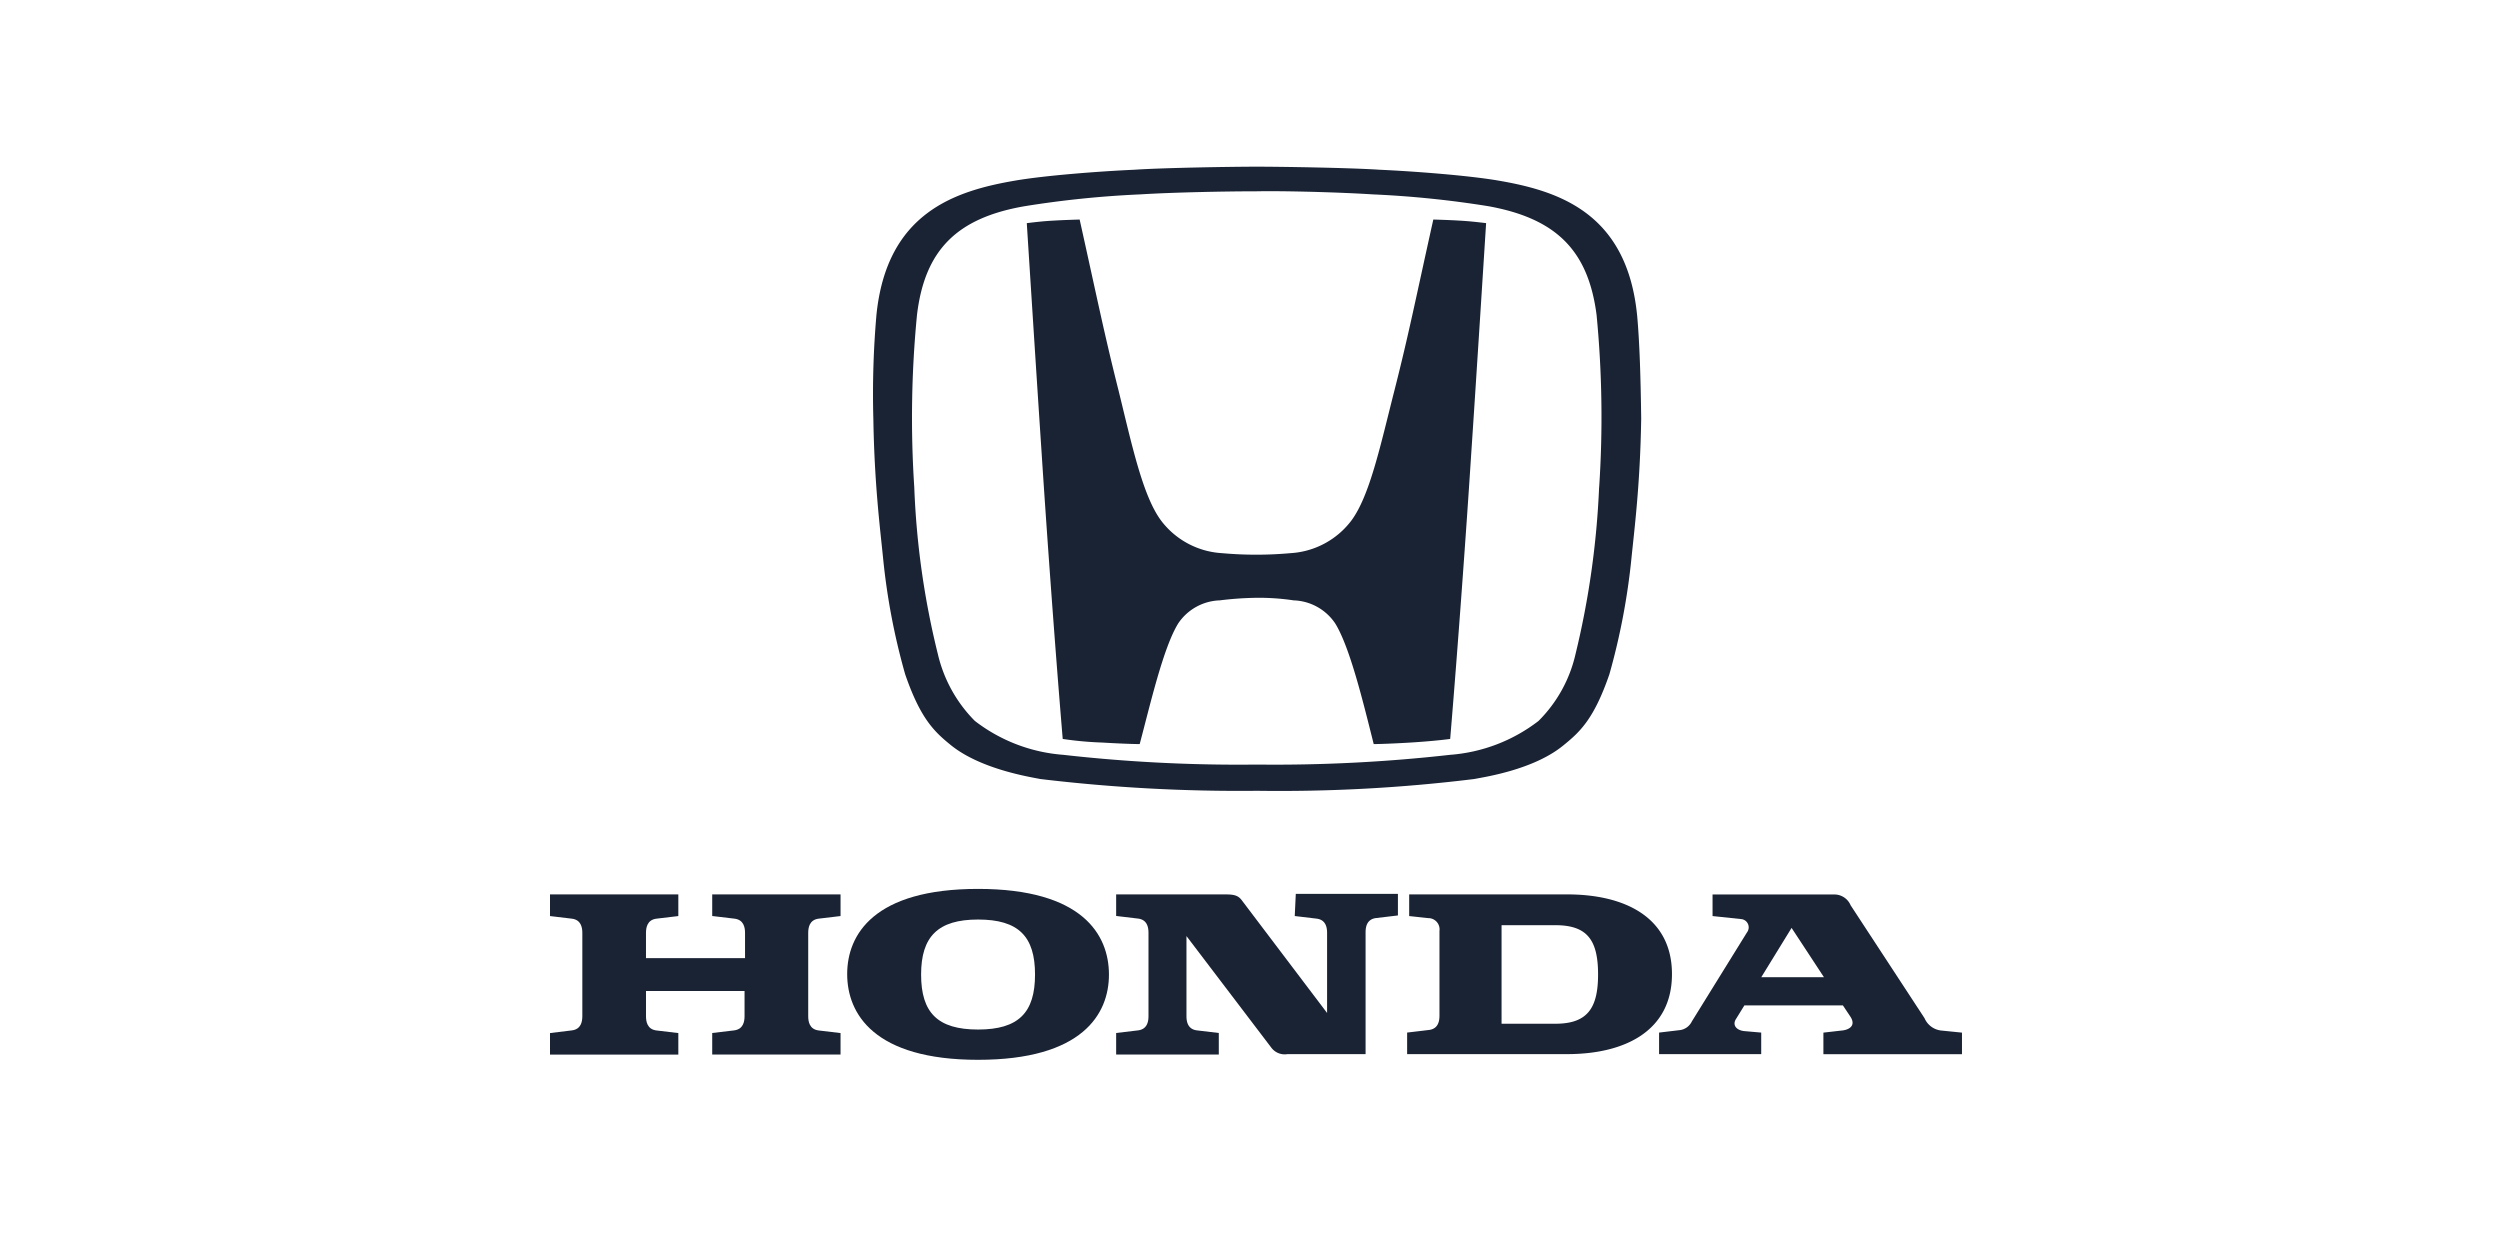
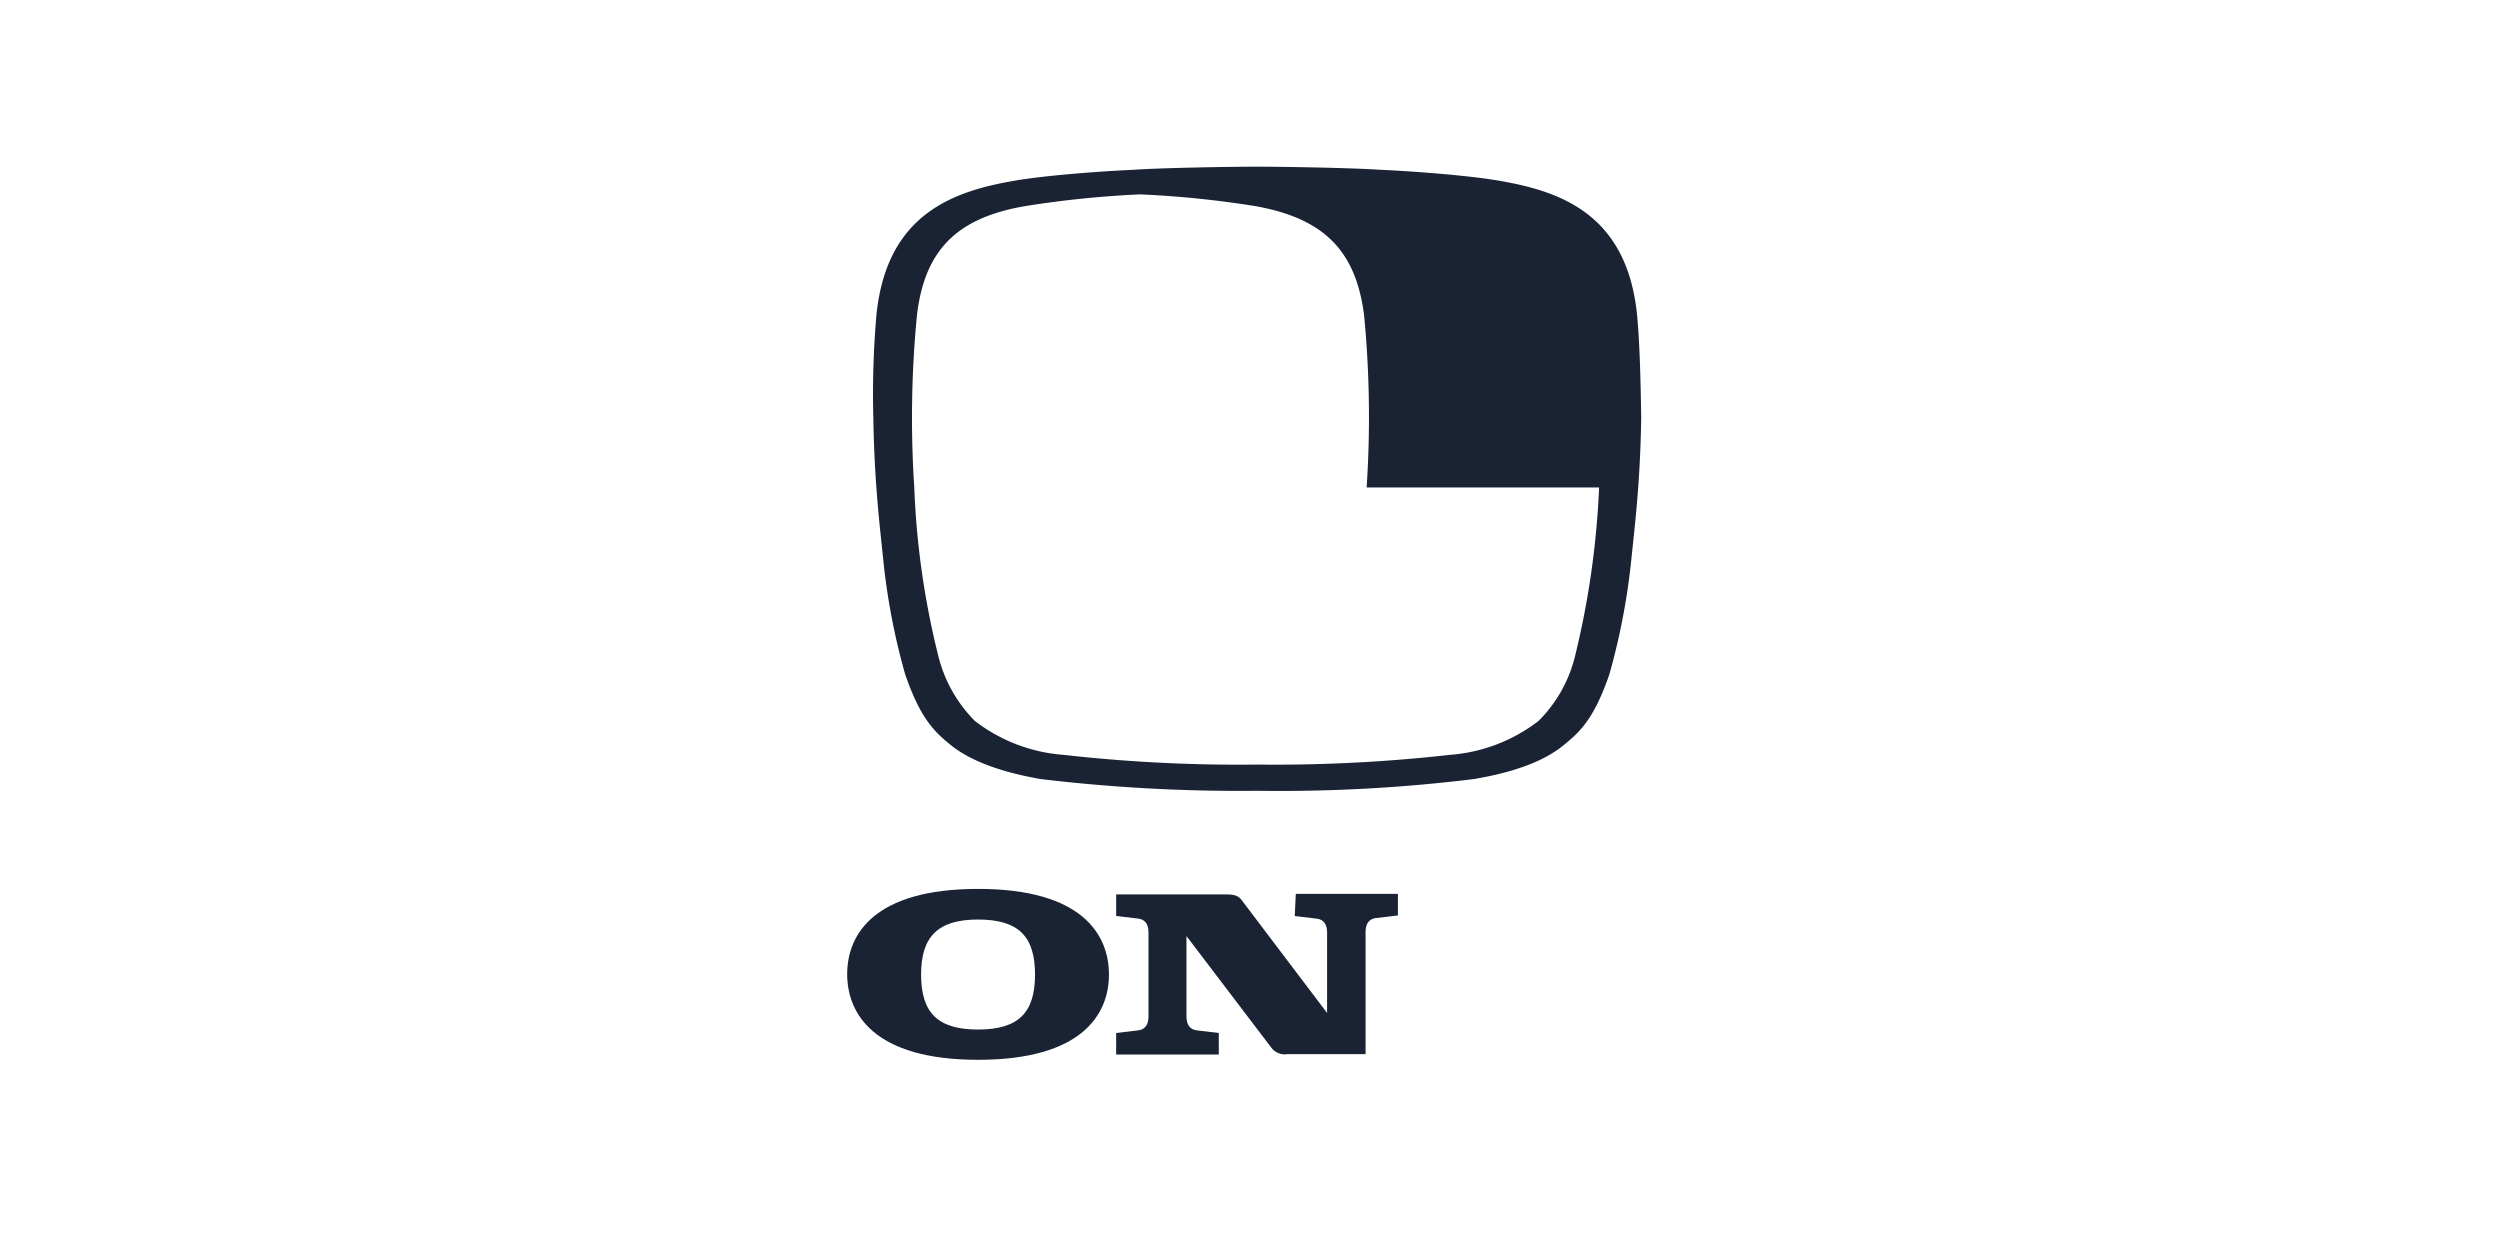
<svg xmlns="http://www.w3.org/2000/svg" width="150" height="74" viewBox="0 0 150 74">
  <defs>
    <clipPath id="clip-path">
      <rect id="Rectangle_535" data-name="Rectangle 535" width="84.719" height="53.585" fill="#1a2334" />
    </clipPath>
    <clipPath id="clip-honda">
      <rect width="150" height="74" />
    </clipPath>
  </defs>
  <g id="honda" clip-path="url(#clip-honda)">
    <g id="Group_861" data-name="Group 861" transform="translate(33 10)">
      <g id="Group_702" data-name="Group 702" clip-path="url(#clip-path)">
-         <path id="Path_49767" data-name="Path 49767" d="M9.762,157.1l1.293.154c.585.062.647.554.647.862v1.509H5.759v-1.509c0-.308.062-.8.647-.862L7.7,157.1V155.8H0V157.1l1.293.154c.585.062.647.554.647.862V163.1c0,.308-.061.8-.647.862L0,164.12v1.293H7.7V164.12l-1.293-.154c-.585-.061-.647-.554-.647-.862v-1.509h5.913V163.1c0,.308-.061.8-.647.862l-1.293.154v1.293h7.7V164.12l-1.293-.154c-.585-.061-.647-.554-.647-.862v-4.989c0-.308.062-.8.647-.862l1.293-.154V155.8h-7.7V157.1Z" transform="translate(0 -112.136)" fill="#1a2334" />
-         <path id="Path_49768" data-name="Path 49768" d="M193.1,155.8h-9.485V157.1l1.14.123a.675.675,0,0,1,.677.77v5.081c0,.308-.062.8-.647.862l-1.293.154v1.293H193.1c3.449,0,6.282-1.386,6.282-4.8S196.55,155.8,193.1,155.8m-.708,7.761h-3.234v-5.913h3.234c1.909,0,2.556.893,2.556,2.956,0,2.033-.647,2.956-2.556,2.956" transform="translate(-132.064 -112.136)" fill="#1a2334" />
-         <path id="Path_49769" data-name="Path 49769" d="M254.35,163.966a1.236,1.236,0,0,1-.985-.739l-4.435-6.775a1.058,1.058,0,0,0-1.016-.647h-7.268V157.1l1.755.185a.5.5,0,0,1,.308.8l-3.3,5.328a.941.941,0,0,1-.678.524l-1.293.154v1.293h6.128v-1.293L242.524,164c-.462-.062-.708-.369-.462-.739l.493-.8h5.913l.431.647c.4.585-.092.831-.524.862l-1.078.123v1.293h8.315v-1.293Zm-10.779-3.2,1.817-2.956,1.94,2.956Z" transform="translate(-170.893 -112.136)" fill="#1a2334" />
        <path id="Path_49770" data-name="Path 49770" d="M131.91,157.019l1.293.154c.585.062.647.554.647.862v4.8l-5.081-6.713c-.216-.308-.431-.4-.985-.4h-6.59v1.293l1.293.154c.585.062.647.554.647.862v4.989c0,.308-.062.8-.647.862l-1.293.154v1.293h6.159v-1.293l-1.293-.154c-.585-.061-.647-.554-.647-.862v-4.8l5.081,6.683a1,1,0,0,0,.985.4h4.681V158c0-.308.062-.8.647-.862l1.293-.154v-1.293h-6.128Z" transform="translate(-87.225 -112.057)" fill="#1a2334" />
        <path id="Path_49771" data-name="Path 49771" d="M71.471,154.6c-6.252,0-7.853,2.741-7.853,5.112s1.6,5.143,7.853,5.143,7.853-2.741,7.853-5.112c0-2.4-1.6-5.143-7.853-5.143m0,8.438c-2.433,0-3.418-1.016-3.418-3.3s1.016-3.3,3.418-3.3c2.433,0,3.418,1.016,3.418,3.3s-.985,3.3-3.418,3.3" transform="translate(-45.787 -111.266)" fill="#1a2334" />
-         <path id="Path_49772" data-name="Path 49772" d="M126.465,11.318c-1.047,4.712-1.478,6.9-2.341,10.286-.831,3.264-1.478,6.313-2.587,7.791a4.941,4.941,0,0,1-3.634,1.94,23.06,23.06,0,0,1-4.127,0,4.94,4.94,0,0,1-3.634-1.94c-1.109-1.478-1.755-4.527-2.556-7.791-.862-3.419-1.293-5.574-2.341-10.286,0,0-1.047.031-1.509.062-.647.031-1.139.092-1.663.154,0,0,.616,9.7.893,13.827.277,4.311.8,11.61,1.263,17.122a20.473,20.473,0,0,0,2.371.216c1.54.092,2.248.092,2.248.092.647-2.433,1.417-5.789,2.309-7.237a3.126,3.126,0,0,1,2.495-1.386,19.658,19.658,0,0,1,2.217-.154,14.01,14.01,0,0,1,2.217.154,3.125,3.125,0,0,1,2.494,1.386c.893,1.448,1.694,4.8,2.309,7.237,0,0,.678,0,2.217-.092,1.478-.092,2.371-.216,2.371-.216.462-5.512.985-12.78,1.263-17.122.277-4.1.893-13.827.893-13.827-.524-.062-1.047-.123-1.663-.154-.462-.031-1.509-.062-1.509-.062" transform="translate(-73.466 -8.146)" fill="#1a2334" />
-         <path id="Path_49773" data-name="Path 49773" d="M115.019,8.9c-.616-6.159-4.743-7.453-8.346-8.069-1.817-.308-5.05-.554-7.114-.647C97.743.062,93.493,0,92.2,0s-5.543.062-7.36.185c-2.063.092-5.3.339-7.114.647C74.123,1.448,70,2.741,69.38,8.9a54.74,54.74,0,0,0-.185,6.221c.062,3.911.4,6.528.585,8.376a39.839,39.839,0,0,0,1.324,6.96c.924,2.679,1.755,3.449,2.741,4.25,1.786,1.447,4.743,1.909,5.359,2.033a100.344,100.344,0,0,0,13.026.708,95.44,95.44,0,0,0,13.027-.708c.616-.123,3.572-.554,5.359-2.033.985-.8,1.817-1.571,2.741-4.25a40.348,40.348,0,0,0,1.324-6.96c.185-1.817.524-4.465.585-8.376-.031-2.371-.092-4.558-.246-6.221M112.74,19.247a51.444,51.444,0,0,1-1.417,10.009,8.241,8.241,0,0,1-2.217,4,9.9,9.9,0,0,1-5.3,2.033,94.205,94.205,0,0,1-11.61.585,93.88,93.88,0,0,1-11.61-.585,9.893,9.893,0,0,1-5.3-2.033,8.387,8.387,0,0,1-2.218-4,49.107,49.107,0,0,1-1.417-10.009A63.823,63.823,0,0,1,71.813,8.9c.462-3.88,2.371-5.821,6.467-6.529a60.236,60.236,0,0,1,6.929-.708c1.971-.123,5.174-.185,6.991-.185,1.786-.031,5.019.061,6.96.185a60.237,60.237,0,0,1,6.929.708c4.1.739,6.005,2.679,6.5,6.529a63.735,63.735,0,0,1,.154,10.347" transform="translate(-49.794 0)" fill="#1a2334" />
+         <path id="Path_49773" data-name="Path 49773" d="M115.019,8.9c-.616-6.159-4.743-7.453-8.346-8.069-1.817-.308-5.05-.554-7.114-.647C97.743.062,93.493,0,92.2,0s-5.543.062-7.36.185c-2.063.092-5.3.339-7.114.647C74.123,1.448,70,2.741,69.38,8.9a54.74,54.74,0,0,0-.185,6.221c.062,3.911.4,6.528.585,8.376a39.839,39.839,0,0,0,1.324,6.96c.924,2.679,1.755,3.449,2.741,4.25,1.786,1.447,4.743,1.909,5.359,2.033a100.344,100.344,0,0,0,13.026.708,95.44,95.44,0,0,0,13.027-.708c.616-.123,3.572-.554,5.359-2.033.985-.8,1.817-1.571,2.741-4.25a40.348,40.348,0,0,0,1.324-6.96c.185-1.817.524-4.465.585-8.376-.031-2.371-.092-4.558-.246-6.221M112.74,19.247a51.444,51.444,0,0,1-1.417,10.009,8.241,8.241,0,0,1-2.217,4,9.9,9.9,0,0,1-5.3,2.033,94.205,94.205,0,0,1-11.61.585,93.88,93.88,0,0,1-11.61-.585,9.893,9.893,0,0,1-5.3-2.033,8.387,8.387,0,0,1-2.218-4,49.107,49.107,0,0,1-1.417-10.009A63.823,63.823,0,0,1,71.813,8.9c.462-3.88,2.371-5.821,6.467-6.529a60.236,60.236,0,0,1,6.929-.708a60.237,60.237,0,0,1,6.929.708c4.1.739,6.005,2.679,6.5,6.529a63.735,63.735,0,0,1,.154,10.347" transform="translate(-49.794 0)" fill="#1a2334" />
      </g>
    </g>
  </g>
</svg>